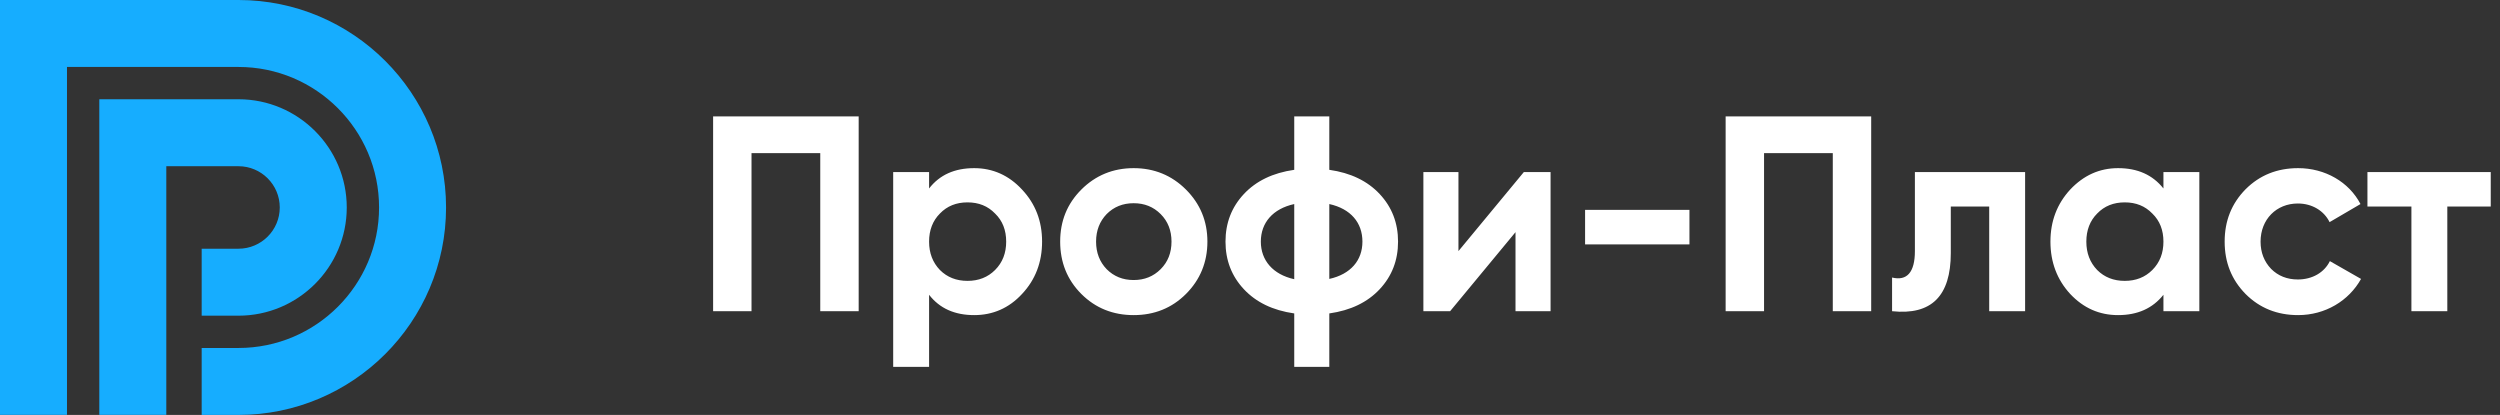
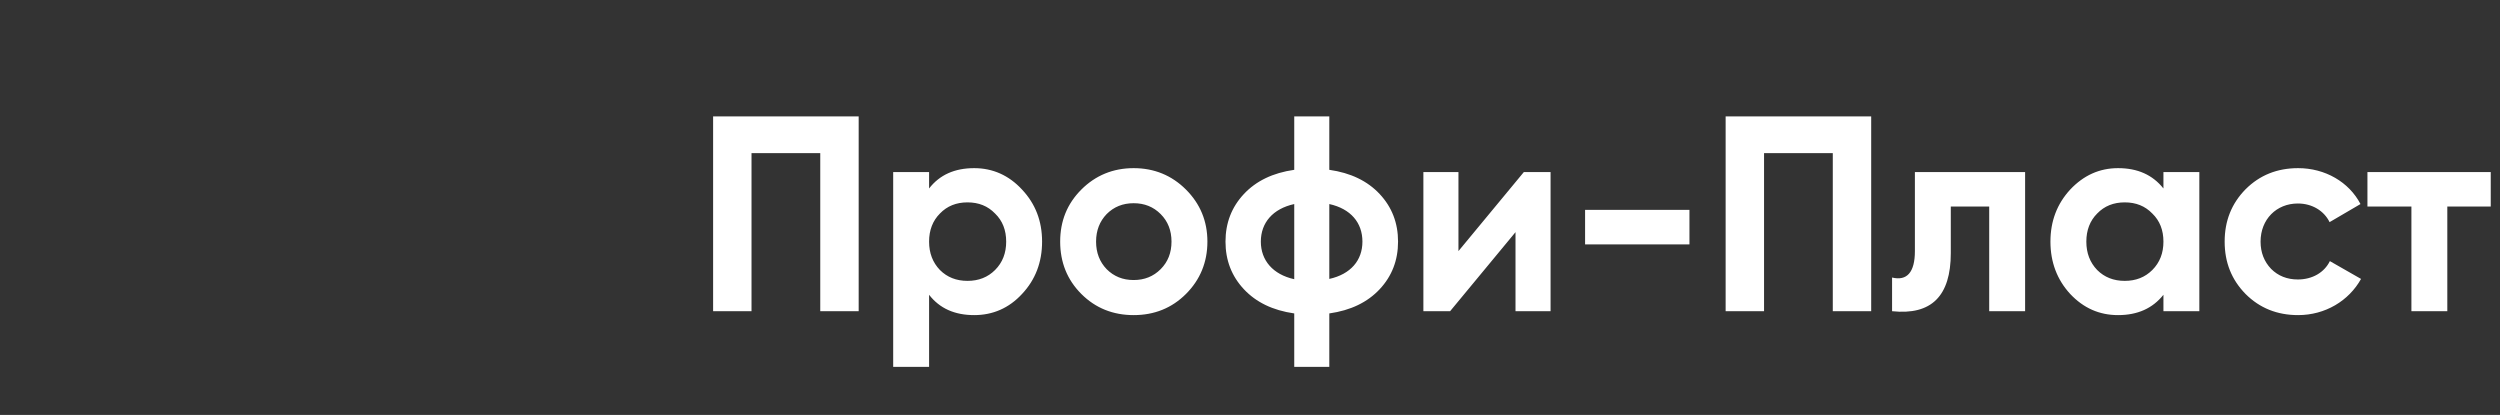
<svg xmlns="http://www.w3.org/2000/svg" width="241px" height="40px" viewBox="0 0 241 40" version="1.1">
  <rect x="0" y="0" width="241" height="40" fill="#333333" stroke="none" />
  <title>Group</title>
  <desc>Created with Sketch.</desc>
  <g id="Symbols" stroke="none" stroke-width="1" fill="none" fill-rule="evenodd">
    <g id="footer" transform="translate(-230, -44)">
      <g id="Group" transform="translate(230, 44)">
        <path d="M68.744,11.219 L68.744,30 L72.446,30 L72.446,14.761 L79.073,14.761 L79.073,30 L82.776,30 L82.776,11.219 L68.744,11.219 Z M93.91,16.209 C92.032,16.209 90.584,16.853 89.564,18.168 L89.564,16.585 L86.103,16.585 L86.103,35.366 L89.564,35.366 L89.564,28.417 C90.584,29.732 92.032,30.376 93.91,30.376 C95.708,30.376 97.264,29.705 98.525,28.337 C99.813,26.968 100.457,25.278 100.457,23.293 C100.457,21.307 99.813,19.644 98.525,18.275 C97.264,16.907 95.708,16.209 93.91,16.209 Z M90.61,26.029 C89.913,25.305 89.564,24.393 89.564,23.293 C89.564,22.192 89.913,21.28 90.61,20.583 C91.308,19.858 92.193,19.509 93.267,19.509 C94.34,19.509 95.225,19.858 95.923,20.583 C96.647,21.28 96.996,22.192 96.996,23.293 C96.996,24.393 96.647,25.305 95.923,26.029 C95.225,26.727 94.34,27.076 93.267,27.076 C92.193,27.076 91.308,26.727 90.61,26.029 Z M114.328,28.337 C115.696,26.968 116.394,25.278 116.394,23.293 C116.394,21.307 115.696,19.644 114.328,18.275 C112.96,16.907 111.269,16.209 109.284,16.209 C107.299,16.209 105.608,16.907 104.24,18.275 C102.872,19.644 102.201,21.307 102.201,23.293 C102.201,25.278 102.872,26.968 104.24,28.337 C105.608,29.705 107.299,30.376 109.284,30.376 C111.269,30.376 112.96,29.705 114.328,28.337 Z M106.682,25.949 C106.011,25.251 105.662,24.366 105.662,23.293 C105.662,22.219 106.011,21.334 106.682,20.636 C107.379,19.939 108.238,19.59 109.284,19.59 C110.33,19.59 111.189,19.939 111.887,20.636 C112.584,21.334 112.933,22.219 112.933,23.293 C112.933,24.366 112.584,25.251 111.887,25.949 C111.189,26.646 110.33,26.995 109.284,26.995 C108.238,26.995 107.379,26.646 106.682,25.949 Z M128.145,30.215 C130.211,29.92 131.821,29.141 133.002,27.88 C134.182,26.619 134.772,25.09 134.772,23.293 C134.772,21.495 134.182,19.966 133.002,18.705 C131.821,17.444 130.211,16.666 128.145,16.37 L128.145,11.219 L124.765,11.219 L124.765,16.37 C122.699,16.666 121.089,17.444 119.909,18.705 C118.728,19.966 118.138,21.495 118.138,23.293 C118.138,25.09 118.728,26.619 119.909,27.88 C121.089,29.141 122.699,29.92 124.765,30.215 L124.765,35.366 L128.145,35.366 L128.145,30.215 Z M121.545,23.293 C121.545,21.468 122.699,20.127 124.765,19.67 L124.765,26.915 C122.699,26.458 121.545,25.09 121.545,23.293 Z M128.145,19.67 C130.211,20.127 131.338,21.468 131.338,23.293 C131.338,25.09 130.211,26.432 128.145,26.888 L128.145,19.67 Z M140.595,24.205 L140.595,16.585 L137.214,16.585 L137.214,30 L139.79,30 L146.095,22.38 L146.095,30 L149.475,30 L149.475,16.585 L146.9,16.585 L140.595,24.205 Z M162.863,23.561 L162.863,20.234 L152.802,20.234 L152.802,23.561 L162.863,23.561 Z M166.351,11.219 L166.351,30 L170.054,30 L170.054,14.761 L176.681,14.761 L176.681,30 L180.383,30 L180.383,11.219 L166.351,11.219 Z M184.596,16.585 L184.596,24.205 C184.596,26.271 183.818,27.102 182.396,26.754 L182.396,30 C186.179,30.402 188.057,28.551 188.057,24.393 L188.057,19.912 L191.759,19.912 L191.759,30 L195.22,30 L195.22,16.585 L184.596,16.585 Z M208.555,18.168 C207.509,16.853 206.06,16.209 204.182,16.209 C202.384,16.209 200.855,16.907 199.567,18.275 C198.306,19.644 197.662,21.307 197.662,23.293 C197.662,25.278 198.306,26.968 199.567,28.337 C200.855,29.705 202.384,30.376 204.182,30.376 C206.06,30.376 207.509,29.732 208.555,28.417 L208.555,30 L212.016,30 L212.016,16.585 L208.555,16.585 L208.555,18.168 Z M202.169,26.029 C201.472,25.305 201.123,24.393 201.123,23.293 C201.123,22.192 201.472,21.28 202.169,20.583 C202.867,19.858 203.752,19.509 204.826,19.509 C205.899,19.509 206.784,19.858 207.482,20.583 C208.206,21.28 208.555,22.192 208.555,23.293 C208.555,24.393 208.206,25.305 207.482,26.029 C206.784,26.727 205.899,27.076 204.826,27.076 C203.752,27.076 202.867,26.727 202.169,26.029 Z M221.541,30.376 C224.143,30.376 226.424,29.007 227.604,26.888 L224.599,25.171 C224.063,26.271 222.909,26.941 221.514,26.941 C220.467,26.941 219.609,26.593 218.938,25.922 C218.267,25.224 217.919,24.339 217.919,23.293 C217.919,21.146 219.448,19.617 221.514,19.617 C222.882,19.617 224.036,20.314 224.572,21.414 L227.551,19.67 C226.45,17.551 224.143,16.209 221.541,16.209 C219.528,16.209 217.838,16.88 216.47,18.248 C215.128,19.617 214.457,21.28 214.457,23.293 C214.457,25.305 215.128,26.968 216.47,28.337 C217.838,29.705 219.528,30.376 221.541,30.376 Z M228.221,16.585 L240.107,16.585 L240.107,19.912 L235.921,19.912 L235.921,30 L232.46,30 L232.46,19.912 L228.221,19.912 L228.221,16.585 Z" id="Профи-Пласт" fill="#FFFFFF" fill-rule="nonzero" />
-         <path d="M26.969,20 C26.969,22.192 25.184,23.976 22.99,23.976 L19.442,23.976 L19.442,30.432 L22.99,30.432 C28.745,30.432 33.427,25.752 33.427,20 C33.427,14.248 28.745,9.568 22.99,9.568 L9.573,9.568 L9.573,39.992 L16.031,39.992 L16.031,16.024 L22.99,16.024 C25.184,16.024 26.969,17.807 26.969,20 M22.99,0 L0,0 L0,39.992 L6.458,39.992 L6.458,6.455 L22.99,6.455 C30.463,6.455 36.542,12.531 36.542,20 C36.542,27.469 30.463,33.545 22.99,33.545 L19.442,33.545 L19.442,40 L22.99,40 C34.024,40 43,31.028 43,20 C43,8.972 34.024,0 22.99,0" id="Fill-1" fill="#16ADFF" />
      </g>
    </g>
  </g>
</svg>